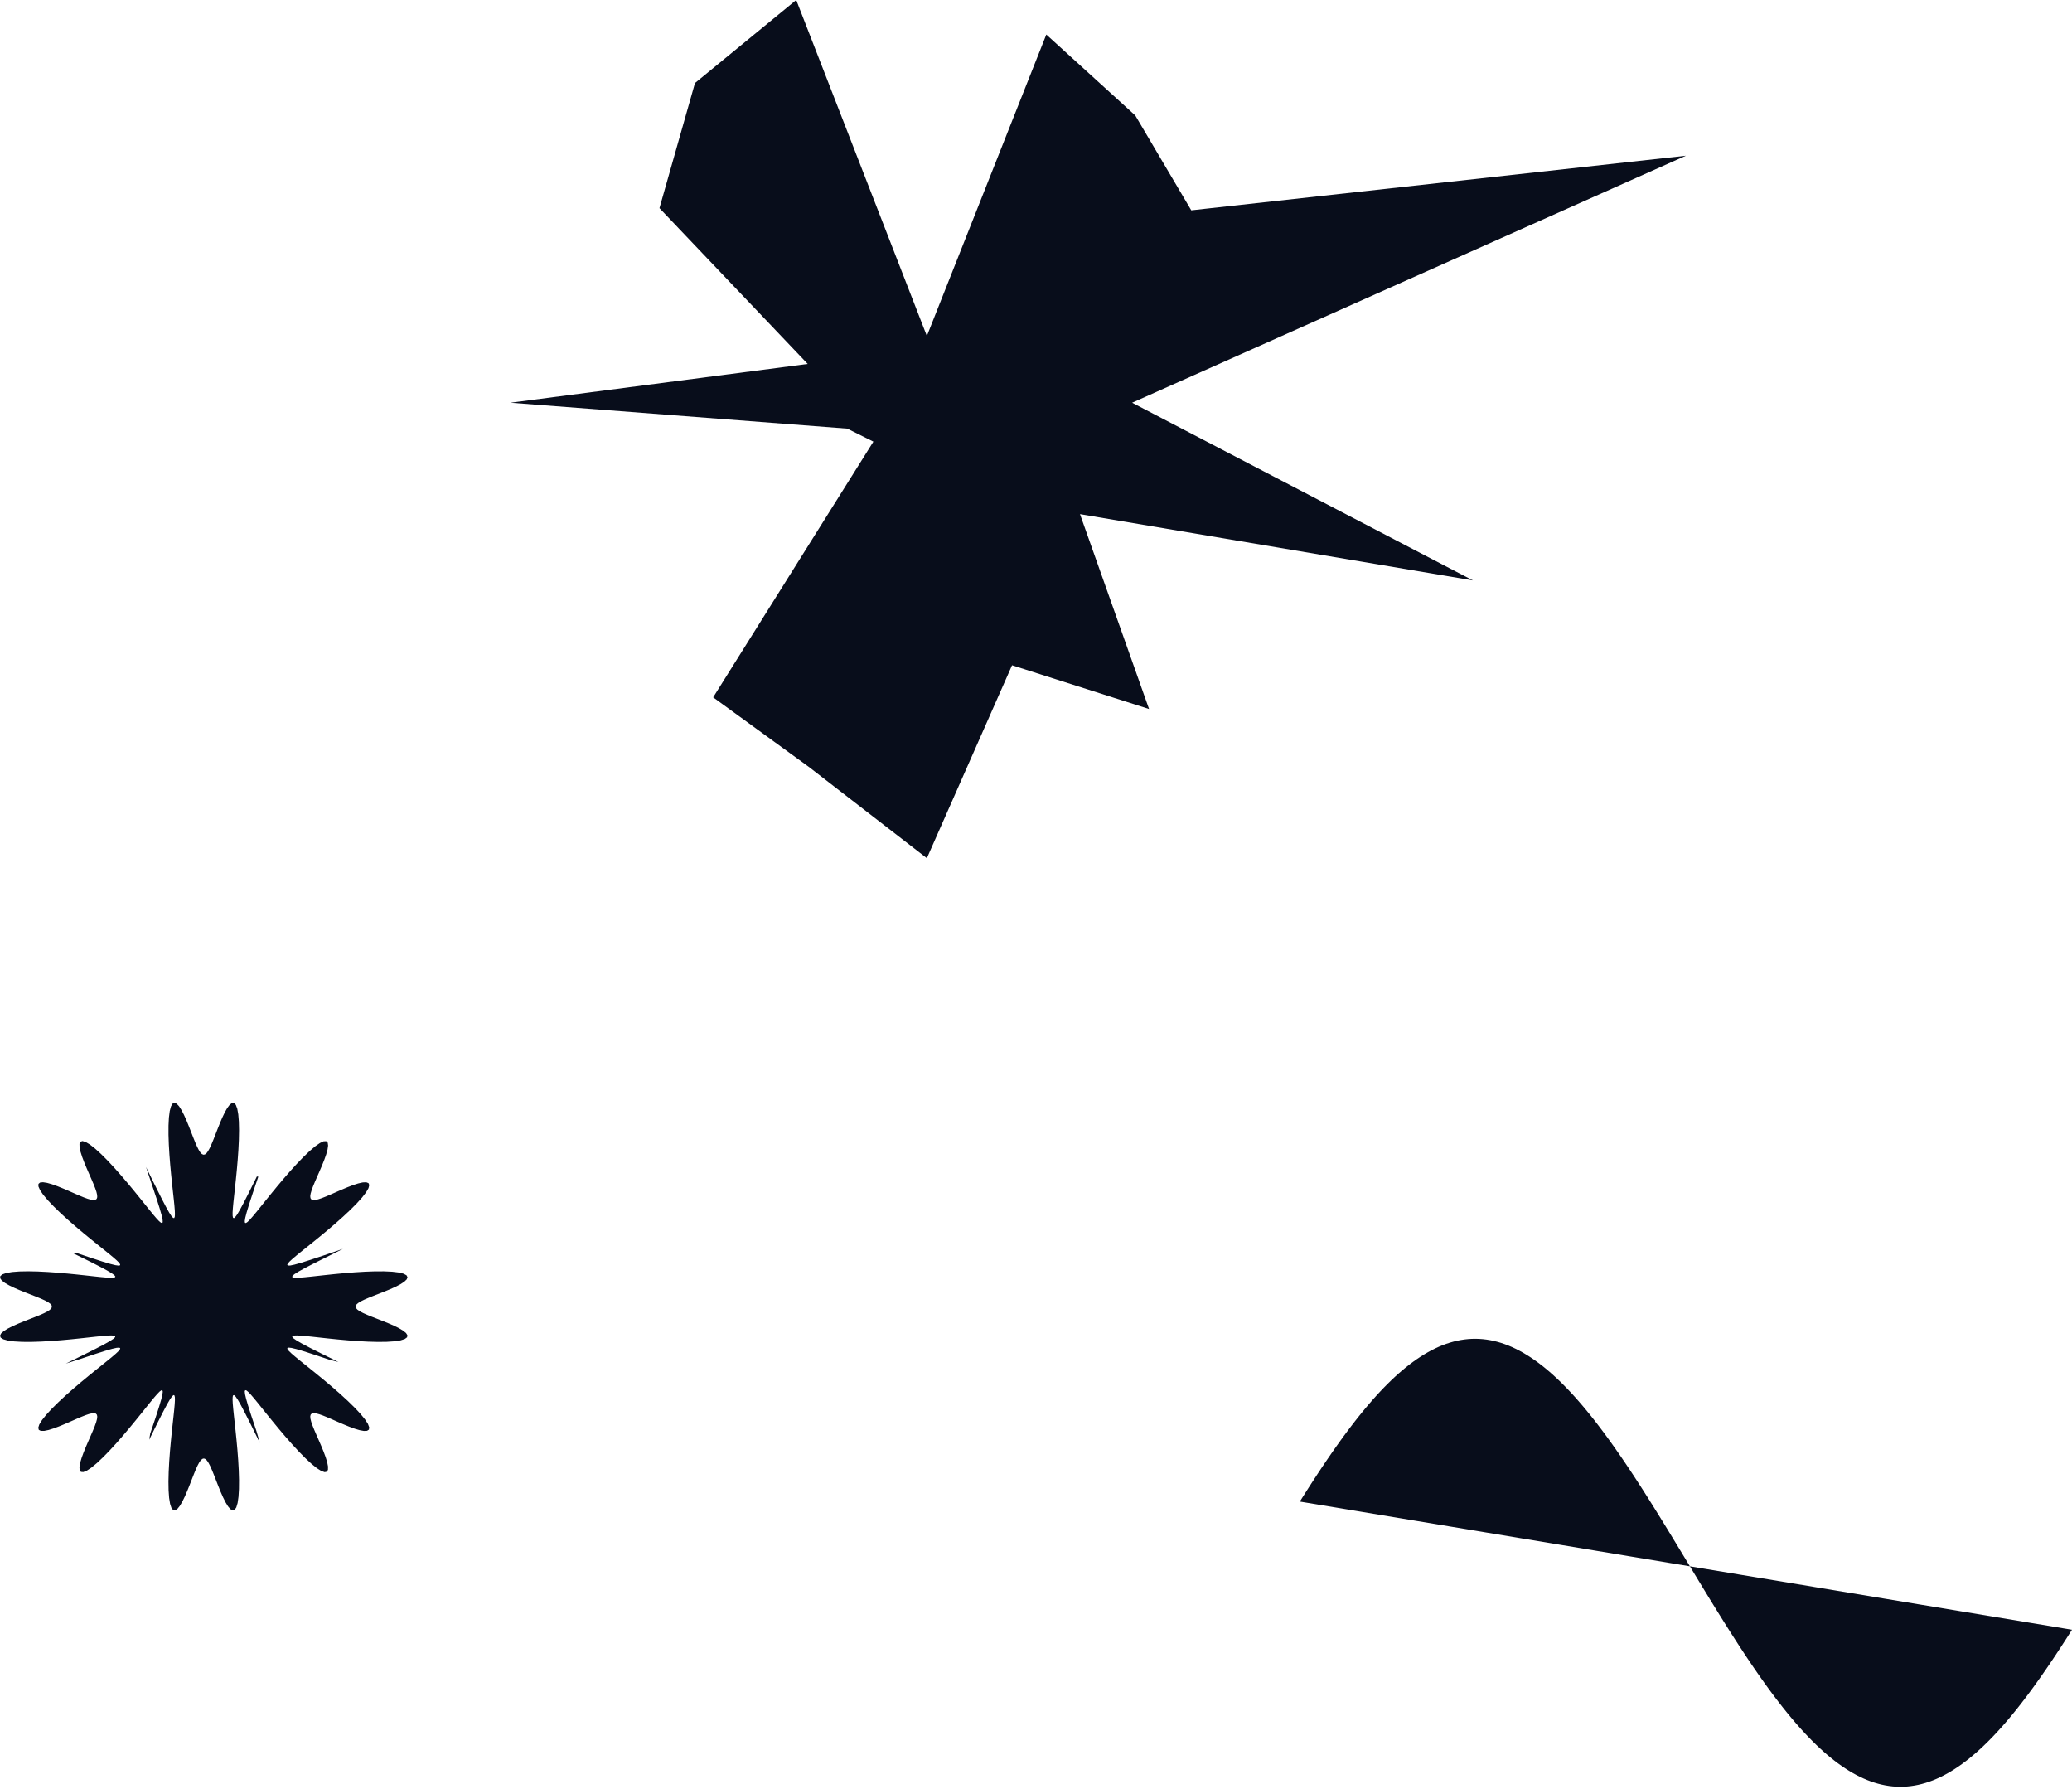
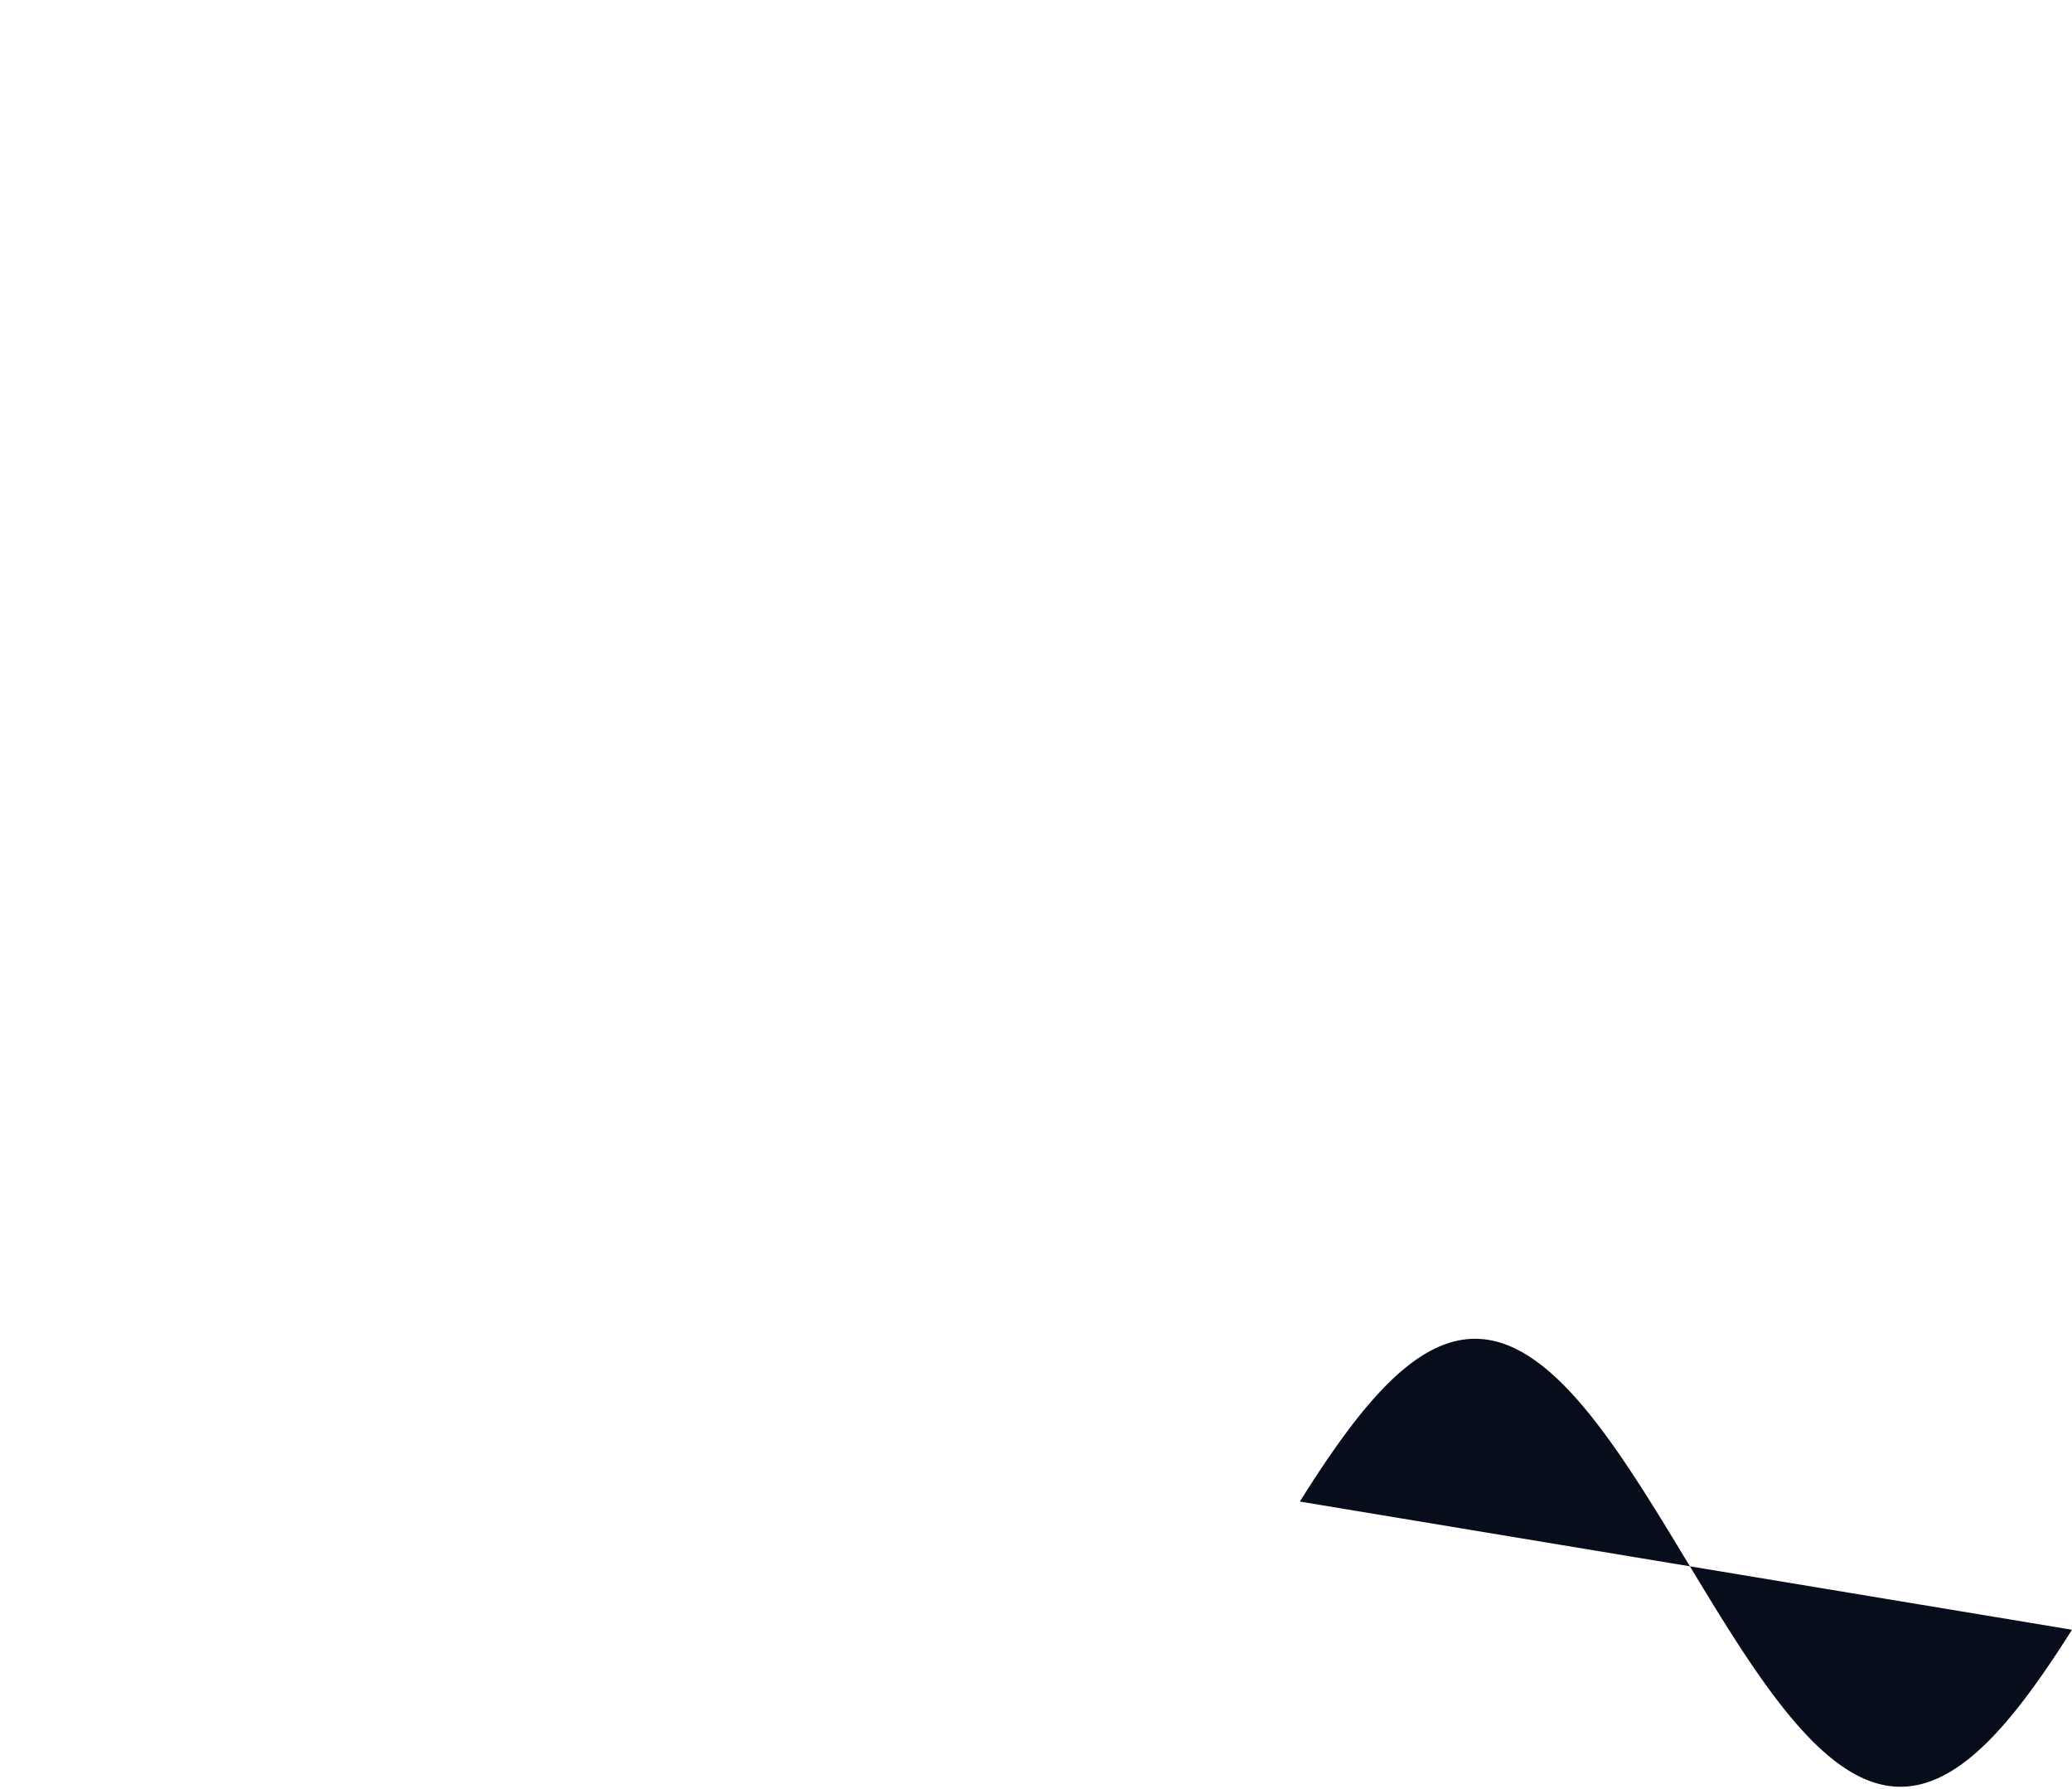
<svg xmlns="http://www.w3.org/2000/svg" width="483" height="417" viewBox="0 0 483 417" fill="none">
-   <path fill-rule="evenodd" clip-rule="evenodd" d="M216.061 200L188.526 178.709L216.061 200L188.526 178.709L166.242 162.512L203.594 102.922L197.505 99.889L119 93.852L188.285 84.815L153.725 48.502L162.005 19.352L185.607 -9.06544e-06L216.061 78.297L243.904 8.048L264.639 26.903L277.694 49.014L393 36.286L263.908 93.852L343.358 135.267L251.754 119.818L267.853 165.23L235.916 155.039L216.061 200Z" fill="#080D1B" />
-   <path fill-rule="evenodd" clip-rule="evenodd" d="M82.889 304.504V304.504L83 304.86L83.332 305.221L83.879 305.596L84.629 305.991L85.567 306.41L86.666 306.858L87.892 307.337L89.202 307.848L90.537 308.389L91.831 308.953L93.004 309.531L93.974 310.109L94.658 310.67L94.982 311.196L94.889 311.667L94.347 312.065L93.353 312.376L91.935 312.591L90.15 312.708L88.078 312.731L85.812 312.671L83.448 312.544L81.077 312.367L78.78 312.16L76.622 311.942L74.653 311.729L72.908 311.537L71.411 311.381L70.177 311.273L69.218 311.223L68.544 311.246L68.171 311.356L68.121 311.569L68.432 311.91L69.161 312.412L70.395 313.124L72.27 314.113L74.993 315.487L78.884 317.407L76.744 316.87L73.246 315.696L70.784 314.904L69.079 314.403L67.951 314.134L67.278 314.06L66.983 314.159L67.01 314.417L67.326 314.828L67.905 315.39L68.728 316.103L69.781 316.969L71.045 317.987L72.498 319.153L74.109 320.457L75.838 321.881L77.631 323.397L79.423 324.969L81.141 326.548L82.705 328.079L84.038 329.504L85.073 330.768L85.758 331.82L86.066 332.627L85.995 333.169L85.568 333.447L84.83 333.48L83.842 333.3L82.673 332.951L81.392 332.48L80.066 331.937L78.751 331.369L77.497 330.817L76.339 330.316L75.305 329.896L74.413 329.58L73.675 329.386L73.098 329.329L72.681 329.419L72.425 329.663L72.323 330.067L72.369 330.632L72.552 331.357L72.859 332.236L73.271 333.26L73.767 334.409L74.316 335.657L74.885 336.968L75.431 338.296L75.909 339.583L76.27 340.764L76.465 341.769L76.45 342.529L76.192 342.982L75.671 343.083L74.886 342.805L73.852 342.149L72.604 341.141L71.189 339.829L69.664 338.281L68.087 336.572L66.513 334.783L64.991 332.987L63.559 331.251L62.245 329.629L61.068 328.162L60.038 326.882L59.16 325.812L58.434 324.969L57.86 324.37L57.437 324.033L57.167 323.981L57.055 324.249L57.114 324.889L57.367 325.978L57.847 327.631L58.613 330.024L59.753 333.426L60.583 336.266L58.61 332.262L57.2 329.46L56.184 327.527L55.454 326.247L54.937 325.482L54.584 325.14L54.362 325.162L54.245 325.51L54.216 326.161L54.26 327.098L54.364 328.311L54.517 329.787L54.706 331.514L54.917 333.466L55.136 335.611L55.345 337.899L55.525 340.267L55.657 342.635L55.722 344.913L55.706 347.003L55.597 348.814L55.39 350.264L55.087 351.294L54.695 351.872L54.23 352L53.707 351.707L53.148 351.049L52.57 350.099L51.992 348.939L51.426 347.652L50.884 346.317L50.37 345.003L49.888 343.768L49.438 342.657L49.017 341.706L48.621 340.94L48.244 340.377L47.882 340.027L47.526 339.898L47.172 339.992L46.811 340.306L46.437 340.836L46.044 341.571L45.628 342.494L45.182 343.582L44.705 344.8L44.197 346.105L43.658 347.441L43.096 348.74L42.519 349.926L41.94 350.915L41.376 351.625L40.847 351.98L40.371 351.923L39.966 351.417L39.648 350.458L39.426 349.071L39.301 347.313L39.271 345.261L39.325 343.006L39.447 340.646L39.62 338.273L39.826 335.967L40.044 333.796L40.258 331.81L40.452 330.046L40.611 328.528L40.724 327.273L40.778 326.291L40.761 325.594L40.66 325.197L40.456 325.12L40.126 325.401L39.638 326.093L38.946 327.283L37.981 329.101L36.643 331.746L34.775 335.529L35.02 334.087L36.23 330.49L37.048 327.957L37.57 326.2L37.856 325.03L37.944 324.325L37.858 324.001L37.613 324.005L37.214 324.298L36.664 324.857L35.963 325.662L35.109 326.697L34.103 327.945L32.949 329.384L31.655 330.984L30.24 332.705L28.73 334.495L27.161 336.29L25.581 338.017L24.044 339.596L22.608 340.951L21.33 342.011L20.259 342.726L19.433 343.064L18.869 343.023L18.57 342.623L18.519 341.908L18.683 340.937L19.021 339.78L19.484 338.505L20.022 337.18L20.59 335.863L21.145 334.602L21.651 333.435L22.079 332.39L22.404 331.487L22.607 330.736L22.676 330.146L22.598 329.717L22.366 329.447L21.976 329.333L21.424 329.368L20.711 329.54L19.844 329.838L18.831 330.243L17.692 330.733L16.45 331.279L15.142 331.848L13.814 332.397L12.522 332.883L11.33 333.255L10.309 333.465L9.527 333.468L9.047 333.23L8.917 332.731L9.164 331.966L9.79 330.95L10.772 329.718L12.062 328.314L13.594 326.796L15.293 325.221L17.078 323.645L18.876 322.117L20.618 320.676L22.251 319.352L23.732 318.163L25.028 317.121L26.115 316.231L26.977 315.493L27.596 314.907L27.954 314.472L28.03 314.189L27.789 314.065L27.181 314.11L26.132 314.345L24.529 314.806L22.203 315.547L18.895 316.652L15.354 317.778L19.473 315.751L22.356 314.303L24.35 313.26L25.676 312.51L26.478 311.978L26.851 311.614L26.856 311.382L26.533 311.258L25.906 311.222L24.991 311.26L23.8 311.36L22.344 311.51L20.637 311.696L18.701 311.907L16.571 312.126L14.292 312.336L11.928 312.519L9.557 312.655L7.269 312.727L5.159 312.718L3.323 312.616L1.842 312.417L0.778 312.121L0.163 311.736L0 311.276L0.261 310.757L0.893 310.2L1.823 309.623L2.969 309.044L4.248 308.477L5.582 307.932L6.9 307.416L8.143 306.932L9.265 306.479L10.23 306.056L11.011 305.658L11.591 305.28L11.958 304.917L12.105 304.561L12.029 304.206L11.732 303.846L11.219 303.474L10.499 303.083L9.591 302.668L8.515 302.225L7.306 301.751L6.006 301.244L4.671 300.708L3.366 300.147L2.168 299.571L1.16 298.992L0.425 298.426L0.039 297.893L0.063 297.412L0.532 297.001L1.456 296.676L2.809 296.445L4.541 296.313L6.573 296.276L8.814 296.323L11.169 296.441L13.545 296.611L15.858 296.815L18.042 297.033L20.044 297.247L21.826 297.443L23.364 297.606L24.641 297.723L25.645 297.782L26.365 297.772L26.787 297.677L26.89 297.482L26.64 297.163L25.983 296.689L24.837 296.015L23.075 295.076L20.506 293.772L16.828 291.954L17.574 291.908L21.272 293.155L23.877 294L25.688 294.543L26.899 294.846L27.638 294.949L27.989 294.877L28.011 294.644L27.739 294.257L27.201 293.719L26.415 293.03L25.398 292.188L24.166 291.194L22.741 290.051L21.153 288.768L19.44 287.362L17.653 285.858L15.856 284.292L14.121 282.711L12.527 281.168L11.152 279.722L10.066 278.43L9.323 277.341L8.954 276.493L8.966 275.909L9.338 275.589L10.03 275.519L10.983 275.668L12.128 275.993L13.396 276.448L14.719 276.982L16.039 277.549L17.306 278.107L18.481 278.618L19.536 279.053L20.451 279.386L21.214 279.601L21.817 279.68L22.259 279.615L22.541 279.395L22.667 279.017L22.645 278.478L22.482 277.778L22.194 276.923L21.797 275.921L21.313 274.791L20.77 273.556L20.202 272.252L19.649 270.923L19.157 269.626L18.774 268.423L18.55 267.386L18.528 266.582L18.746 266.076L19.224 265.917L19.968 266.134L20.965 266.731L22.181 267.686L23.573 268.953L25.084 270.469L26.657 272.157L28.235 273.939L29.768 275.738L31.217 277.487L32.551 279.131L33.751 280.625L34.805 281.937L35.707 283.042L36.457 283.922L37.055 284.56L37.502 284.941L37.797 285.04L37.935 284.826L37.904 284.249L37.684 283.239L37.243 281.685L36.527 279.425L35.455 276.207L34.032 271.963L36.115 276.2L37.602 279.167L38.672 281.223L39.442 282.596L39.989 283.436L40.365 283.84L40.607 283.873L40.739 283.575L40.781 282.971L40.748 282.079L40.653 280.91L40.507 279.474L40.323 277.786L40.114 275.868L39.895 273.751L39.683 271.481L39.498 269.121L39.357 266.748L39.279 264.449L39.282 262.322L39.375 260.461L39.567 258.949L39.855 257.849L40.233 257.198L40.688 257L41.203 257.229L41.758 257.834L42.334 258.743L42.913 259.875L43.481 261.147L44.028 262.479L44.547 263.8L45.034 265.051L45.489 266.185L45.914 267.163L46.314 267.96L46.693 268.557L47.058 268.941L47.414 269.105L47.768 269.047L48.128 268.767L48.499 268.271L48.888 267.568L49.301 266.673L49.741 265.61L50.213 264.41L50.717 263.116L51.251 261.78L51.81 260.47L52.386 259.261L52.965 258.235L53.532 257.475L54.068 257.059L54.554 257.048L54.971 257.481L55.304 258.369L55.542 259.69L55.682 261.394L55.727 263.406L55.686 265.634L55.573 267.984L55.406 270.361L55.205 272.682L54.987 274.878L54.772 276.897L54.574 278.698L54.408 280.256L54.287 281.554L54.222 282.58L54.227 283.323L54.314 283.77L54.501 283.899L54.809 283.679L55.269 283.057L55.925 281.953L56.84 280.247L58.109 277.75L59.88 274.176L60.215 274.224L58.93 278.027L58.057 280.707L57.493 282.573L57.172 283.826L57.054 284.599L57.113 284.979L57.334 285.025L57.709 284.776L58.235 284.258L58.912 283.491L59.742 282.492L60.723 281.276L61.855 279.866L63.127 278.289L64.524 276.584L66.021 274.801L67.583 273.002L69.165 271.259L70.713 269.651L72.169 268.256L73.475 267.145L74.582 266.372L75.45 265.973L76.055 265.955L76.396 266.3L76.485 266.969L76.352 267.903L76.039 269.035L75.593 270.296L75.063 271.617L74.497 272.939L73.937 274.212L73.421 275.396L72.98 276.462L72.637 277.389L72.413 278.164L72.322 278.78L72.376 279.235L72.582 279.529L72.948 279.668L73.474 279.656L74.161 279.505L75.004 279.226L75.995 278.837L77.116 278.359L78.343 277.819L79.643 277.252L80.972 276.696L82.274 276.197L83.486 275.804L84.54 275.565L85.364 275.526L85.896 275.724L86.084 276.181L85.897 276.904L85.331 277.881L84.403 279.082L83.158 280.462L81.659 281.966L79.982 283.536L78.205 285.115L76.405 286.654L74.65 288.11L72.996 289.455L71.489 290.666L70.162 291.732L69.04 292.646L68.141 293.408L67.483 294.019L67.081 294.478L66.958 294.785L67.146 294.935L67.692 294.919L68.664 294.715L70.169 294.293L72.365 293.602L75.495 292.562L79.936 291.049L76.086 292.98L73.033 294.506L70.915 295.605L69.494 296.395L68.615 296.958L68.179 297.347L68.118 297.598L68.391 297.738L68.971 297.787L69.841 297.759L70.989 297.668L72.403 297.526L74.072 297.344L75.973 297.137L78.075 296.918L80.334 296.705L82.689 296.517L85.065 296.372L87.373 296.289L89.517 296.284L91.403 296.37L92.945 296.554L94.079 296.834L94.766 297.206L95 297.656L94.803 298.166L94.226 298.719L93.339 299.293L92.221 299.873L90.957 300.443L89.627 300.992L88.303 301.513L87.044 302.002L85.901 302.46L84.909 302.888L84.097 303.289L83.484 303.67L83.082 304.035L82.9 304.392L82.889 304.504Z" fill="#080D1B" />
  <path fill-rule="evenodd" clip-rule="evenodd" d="M303 349.938V349.938L303.853 348.587L304.706 347.246L305.559 345.918L306.412 344.604L307.265 343.303L308.118 342.018L308.972 340.749L309.825 339.498L310.678 338.264L311.531 337.049L312.384 335.854L313.237 334.68L314.09 333.528L314.943 332.397L315.796 331.29L316.649 330.207L317.502 329.149L318.355 328.117L319.209 327.11L320.062 326.131L320.915 325.18L321.768 324.257L322.621 323.364L323.474 322.5L324.327 321.667L325.18 320.864L326.033 320.094L326.886 319.355L327.739 318.65L328.592 317.977L329.445 317.339L330.299 316.734L331.152 316.165L332.005 315.63L332.858 315.131L333.711 314.668L334.564 314.241L335.417 313.85L336.27 313.496L337.123 313.179L337.976 312.9L338.829 312.658L339.682 312.453L340.536 312.287L341.389 312.158L342.242 312.067L343.095 312.015L343.948 312L344.801 312.024L345.654 312.085L346.507 312.185L347.36 312.323L348.213 312.499L349.066 312.712L349.919 312.963L350.773 313.252L351.626 313.577L352.479 313.94L353.332 314.339L354.185 314.775L355.038 315.247L355.891 315.755L356.744 316.298L357.597 316.876L358.45 317.488L359.303 318.135L360.156 318.815L361.009 319.529L361.863 320.275L362.716 321.053L363.569 321.863L364.422 322.704L365.275 323.575L366.128 324.475L366.981 325.405L367.834 326.363L368.687 327.348L369.54 328.361L370.393 329.4L371.246 330.464L372.1 331.553L372.953 332.665L373.806 333.801L374.659 334.959L375.512 336.138L376.365 337.338L377.218 338.557L378.071 339.795L378.924 341.051L379.777 342.324L380.63 343.613L381.483 344.916L382.336 346.234L383.19 347.565L384.043 348.909L384.896 350.263L385.749 351.627L386.602 353.001L387.455 354.383L388.308 355.772L389.161 357.167L390.014 358.568L390.867 359.972L391.72 361.38L392.573 362.789L393.427 364.2L394.28 365.611L395.133 367.02L395.986 368.428L396.839 369.832L397.692 371.233L398.545 372.628L399.398 374.017L400.251 375.399L401.104 376.773L401.957 378.137L402.81 379.491L403.664 380.835L404.517 382.166L405.37 383.483L406.223 384.787L407.076 386.076L407.929 387.349L408.782 388.605L409.635 389.843L410.488 391.062L411.341 392.262L412.194 393.441L413.047 394.599L413.9 395.735L414.754 396.847L415.607 397.936L416.46 399L417.313 400.039L418.166 401.052L419.019 402.037L419.872 402.995L420.725 403.925L421.578 404.825L422.431 405.696L423.284 406.537L424.137 407.347L424.991 408.125L425.844 408.871L426.697 409.585L427.55 410.265L428.403 410.912L429.256 411.524L430.109 412.102L430.962 412.645L431.815 413.153L432.668 413.625L433.521 414.061L434.374 414.46L435.227 414.823L436.081 415.148L436.934 415.437L437.787 415.688L438.64 415.901L439.493 416.077L440.346 416.215L441.199 416.315L442.052 416.376L442.905 416.4L443.758 416.385L444.611 416.333L445.464 416.242L446.318 416.113L447.171 415.947L448.024 415.742L448.877 415.5L449.73 415.221L450.583 414.904L451.436 414.55L452.289 414.159L453.142 413.732L453.995 413.269L454.848 412.77L455.701 412.235L456.555 411.666L457.408 411.061L458.261 410.423L459.114 409.75L459.967 409.045L460.82 408.306L461.673 407.536L462.526 406.733L463.379 405.9L464.232 405.036L465.085 404.143L465.938 403.22L466.791 402.269L467.645 401.289L468.498 400.283L469.351 399.251L470.204 398.193L471.057 397.11L471.91 396.003L472.763 394.872L473.616 393.72L474.469 392.546L475.322 391.351L476.175 390.136L477.028 388.902L477.882 387.651L478.735 386.382L479.588 385.097L480.441 383.796L481.294 382.482L482.147 381.154L483 379.813" fill="#080D1B" />
</svg>